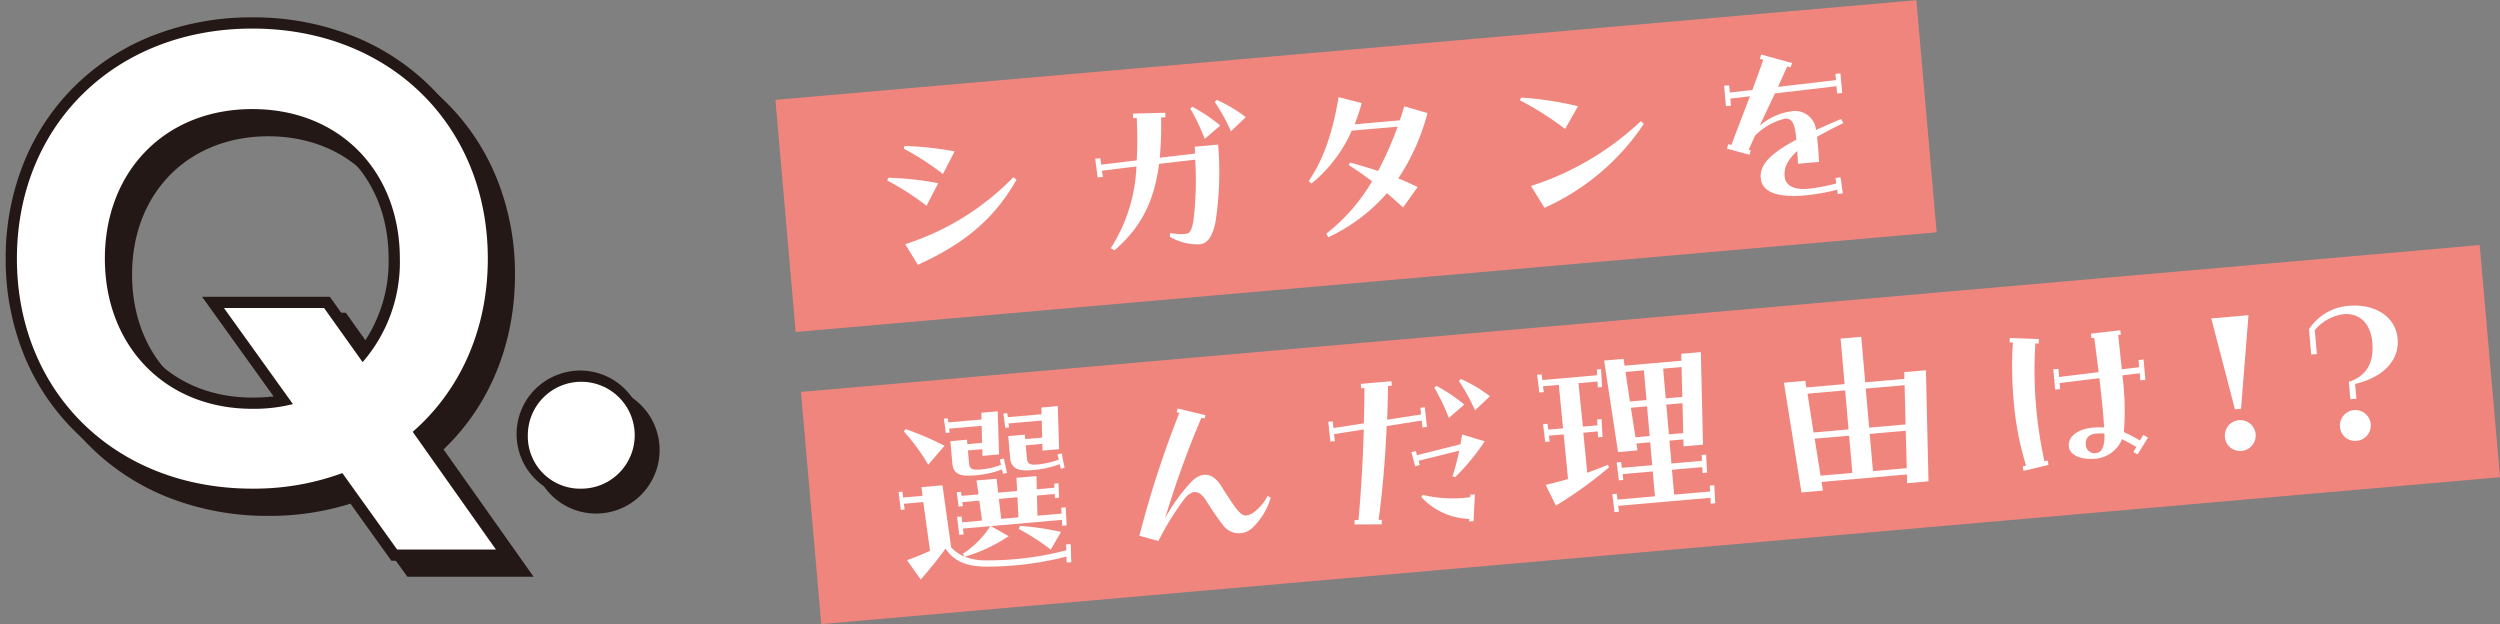
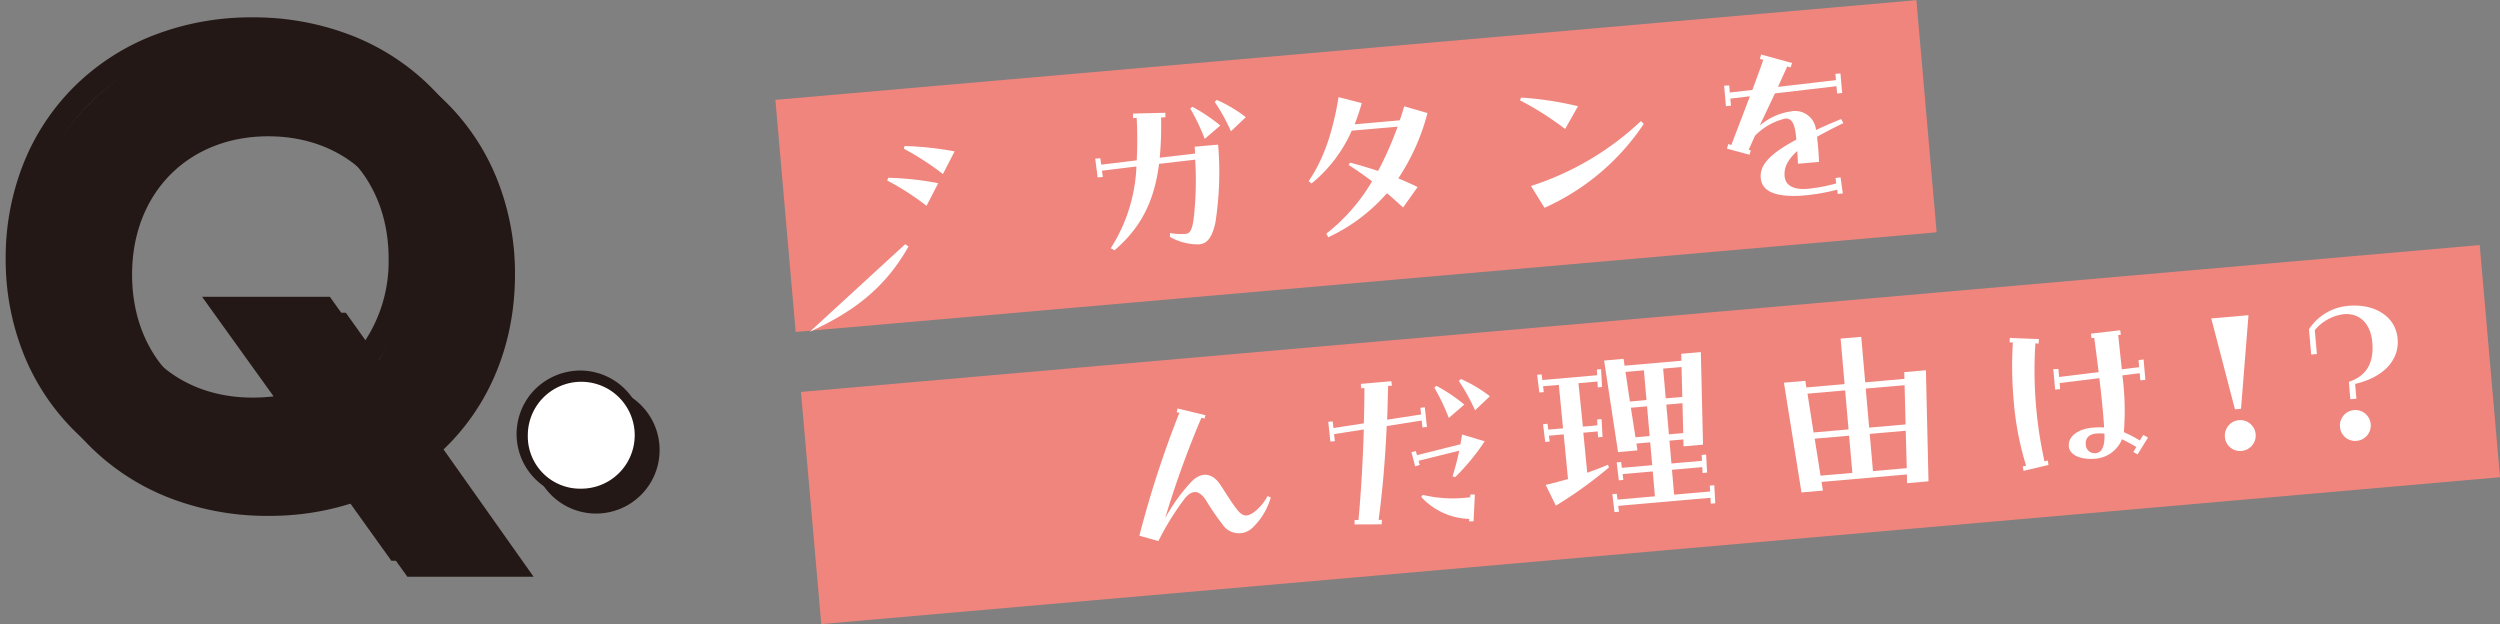
<svg xmlns="http://www.w3.org/2000/svg" width="334.224" height="83.434" viewBox="0 0 334.224 83.434">
  <rect x="0" y="0" width="334.224" height="83.434" fill="#808080" stroke="none" />
  <defs>
    <clipPath id="a">
      <rect width="334.224" height="83.434" fill="none" />
    </clipPath>
  </defs>
  <g transform="translate(0 0)">
    <g transform="translate(0 0)" clip-path="url(#a)">
      <path d="M69.855,75.1H52.979l-7.117-9.929a36.071,36.071,0,0,1-11.468,1.79,36.1,36.1,0,0,1-13.251-2.416A30.918,30.918,0,0,1,10.684,57.8,30.253,30.253,0,0,1,3.851,47.554,33.953,33.953,0,0,1,1.417,34.706a33.957,33.957,0,0,1,2.434-12.85,30.254,30.254,0,0,1,6.833-10.245A30.918,30.918,0,0,1,21.143,4.867,36.1,36.1,0,0,1,34.394,2.451,36.1,36.1,0,0,1,47.645,4.867,30.916,30.916,0,0,1,58.1,11.611a30.253,30.253,0,0,1,6.833,10.245,33.96,33.96,0,0,1,2.434,12.85c0,9.24-3.38,17.483-9.55,23.37Zm-15.335-3h9.54L53.825,57.62l1.021-.89c6.142-5.354,9.525-13.175,9.525-22.024,0-16.951-12.607-29.255-29.977-29.255S4.417,17.754,4.417,34.706,17.024,63.959,34.394,63.959a32.657,32.657,0,0,0,11.5-1.985l1.076-.4ZM34.394,56.285a22.693,22.693,0,0,1-8.607-1.62,19.622,19.622,0,0,1-6.739-4.535A20.186,20.186,0,0,1,14.7,43.264a24.708,24.708,0,0,1,0-17.105,20.029,20.029,0,0,1,4.348-6.837,19.586,19.586,0,0,1,6.74-4.5,22.856,22.856,0,0,1,8.6-1.6,22.856,22.856,0,0,1,8.6,1.6,19.582,19.582,0,0,1,6.739,4.5,20.028,20.028,0,0,1,4.348,6.837,24.71,24.71,0,0,1,.137,16.725,20.331,20.331,0,0,1-3.966,6.661L49,50.94l-5.795-8.133h-9.69l8.792,12.24L40.2,55.6A22.63,22.63,0,0,1,34.394,56.285Zm0-40.07c-10.727,0-18.219,7.6-18.219,18.491,0,10.939,7.492,18.579,18.219,18.579a23,23,0,0,0,2.84-.164L27.67,39.807H44.755l4.454,6.251a19.3,19.3,0,0,0,3.4-11.353C52.611,23.819,45.12,16.215,34.394,16.215Z" transform="translate(1.481 2.006)" fill="#231815" />
      <path d="M55.369,33.771a8.492,8.492,0,1,1-6.16,2.486A8.624,8.624,0,0,1,55.369,33.771Zm0,14.29a5.645,5.645,0,1,0-5.646-5.646A5.521,5.521,0,0,0,55.369,48.061Z" transform="translate(24.477 17.903)" fill="#231815" />
      <path d="M53.75,73.6l-7.325-10.22a34.27,34.27,0,0,1-12.03,2.08c-18.451,0-31.477-13.025-31.477-30.753S15.942,3.951,34.394,3.951,65.871,16.976,65.871,34.706c0,9.5-3.709,17.637-10.039,23.155L66.957,73.6ZM39.821,54.152,30.595,41.307H43.982l5.156,7.236a20.4,20.4,0,0,0,4.974-13.838c0-11.578-7.959-19.991-19.718-19.991S14.675,23.127,14.675,34.706s7.962,20.079,19.719,20.079a21.248,21.248,0,0,0,5.427-.633" transform="translate(1.481 2.006)" fill="#231815" />
      <path d="M48.223,42.415a7.145,7.145,0,1,1,7.146,7.146,6.993,6.993,0,0,1-7.146-7.146" transform="translate(24.477 17.903)" fill="#231815" />
      <path d="M68.436,73.681H51.562l-7.117-9.929a36.071,36.071,0,0,1-11.468,1.79,36.1,36.1,0,0,1-13.251-2.416A30.918,30.918,0,0,1,9.267,56.382,30.253,30.253,0,0,1,2.434,46.137,33.953,33.953,0,0,1,0,33.289a33.957,33.957,0,0,1,2.434-12.85A30.254,30.254,0,0,1,9.267,10.194,30.918,30.918,0,0,1,19.726,3.45,36.1,36.1,0,0,1,32.977,1.034,36.1,36.1,0,0,1,46.228,3.45a30.916,30.916,0,0,1,10.459,6.744A30.253,30.253,0,0,1,63.52,20.439a33.959,33.959,0,0,1,2.434,12.85c0,9.24-3.38,17.483-9.55,23.37Zm-15.333-3h9.539L52.408,56.2l1.021-.89c6.142-5.354,9.525-13.175,9.525-22.024,0-16.951-12.607-29.255-29.977-29.255S3,16.337,3,33.289,15.607,62.542,32.977,62.542a32.658,32.658,0,0,0,11.5-1.985l1.076-.4ZM32.977,54.868a22.693,22.693,0,0,1-8.607-1.62,19.622,19.622,0,0,1-6.739-4.535,20.187,20.187,0,0,1-4.346-6.866,23.806,23.806,0,0,1-1.527-8.558,23.7,23.7,0,0,1,1.528-8.547A20.029,20.029,0,0,1,17.634,17.9a19.586,19.586,0,0,1,6.74-4.5,22.856,22.856,0,0,1,8.6-1.6,22.856,22.856,0,0,1,8.6,1.6,19.582,19.582,0,0,1,6.739,4.5,20.028,20.028,0,0,1,4.348,6.837A24.71,24.71,0,0,1,52.8,41.467a20.331,20.331,0,0,1-3.966,6.661l-1.251,1.395L41.792,41.39H32.1l8.792,12.24-2.109.555A22.629,22.629,0,0,1,32.977,54.868Zm0-40.07c-10.727,0-18.219,7.6-18.219,18.491,0,10.939,7.492,18.579,18.219,18.579a23,23,0,0,0,2.84-.164L26.253,38.39H43.338l4.454,6.251a19.3,19.3,0,0,0,3.4-11.353C51.194,22.4,43.7,14.8,32.977,14.8Z" transform="translate(0.761 1.286)" fill="#231815" />
      <path d="M53.952,32.354a8.492,8.492,0,1,1-6.16,2.486A8.624,8.624,0,0,1,53.952,32.354Zm0,14.29A5.645,5.645,0,1,0,48.306,41,5.521,5.521,0,0,0,53.952,46.644Z" transform="translate(23.758 17.184)" fill="#231815" />
-       <path d="M52.333,72.181l-7.325-10.22a34.27,34.27,0,0,1-12.03,2.08C14.525,64.042,1.5,51.016,1.5,33.289S14.525,2.534,32.977,2.534,64.454,15.559,64.454,33.289c0,9.5-3.709,17.637-10.039,23.155L65.539,72.181ZM38.4,52.735,29.178,39.89H42.565l5.156,7.236a20.4,20.4,0,0,0,4.974-13.838c0-11.578-7.959-19.991-19.718-19.991S13.258,21.71,13.258,33.289s7.962,20.079,19.719,20.079a21.248,21.248,0,0,0,5.427-.633" transform="translate(0.761 1.286)" fill="#fff" />
      <path d="M46.806,41a7.145,7.145,0,1,1,7.146,7.146A6.993,6.993,0,0,1,46.806,41" transform="translate(23.758 17.184)" fill="#fff" />
      <rect width="153.151" height="31.157" transform="matrix(0.996, -0.087, 0.087, 0.996, 103.662, 13.348)" fill="#ef857d" />
      <rect width="225.288" height="31.157" transform="translate(107.079 52.395) rotate(-5)" fill="#ef857d" />
-       <path d="M78.678,17.562l.131-.366a39.728,39.728,0,0,1,6.686.727l-1.562,3.023a34.718,34.718,0,0,0-5.255-3.383m2.216-4.253L81,12.946a43.393,43.393,0,0,1,6.685.722l-1.56,3.026a37.005,37.005,0,0,0-5.23-3.385m.19,12.763a35.031,35.031,0,0,0,14.45-8.949l.437.315c-3.4,6.048-8.041,9.015-13.2,11.4Z" transform="translate(39.935 6.571)" fill="#fff" />
+       <path d="M78.678,17.562l.131-.366a39.728,39.728,0,0,1,6.686.727l-1.562,3.023a34.718,34.718,0,0,0-5.255-3.383m2.216-4.253L81,12.946a43.393,43.393,0,0,1,6.685.722l-1.56,3.026a37.005,37.005,0,0,0-5.23-3.385m.19,12.763l.437.315c-3.4,6.048-8.041,9.015-13.2,11.4Z" transform="translate(39.935 6.571)" fill="#fff" />
      <path d="M99.2,28.685a21.807,21.807,0,0,0,3.434-10.927l-4.612.567.128.834-.7.062-.329-2.507.677-.059.13.861,4.746-.576a56.431,56.431,0,0,0-.006-5.669l-.488.015,0-.6,4.324-.107,0,.6-.571.023a48.833,48.833,0,0,1-.182,5.384l4.722-.55c-.015-.461-.042-.784-.054-.92l3.136-.276a43.793,43.793,0,0,1-.35,10.331c-.514,2.524-1.405,2.929-2.216,3a7.575,7.575,0,0,1-3.876-1l.011-.517a8.009,8.009,0,0,0,2.079.118c.6-.053.855-.538,1.064-1.866a45.122,45.122,0,0,0,.223-8.057l-4.83.559c-.615,4.794-2.287,8.429-5.964,11.557Zm10.63-18.667.279-.244a22.579,22.579,0,0,1,3.734,2.509l-2.079,1.788a26.982,26.982,0,0,0-1.934-4.052M113.1,9.13l.276-.27a18.6,18.6,0,0,1,3.881,2.307l-1.987,1.889A25.082,25.082,0,0,0,113.1,9.13" transform="translate(49.295 4.497)" fill="#fff" />
      <path d="M118.408,26.86a24.7,24.7,0,0,0,6.118-7c-1.018-.757-2.065-1.508-3.133-2.177l.188-.318c1.256.327,2.516.709,3.751,1.117a46.458,46.458,0,0,0,2.614-5.925l-6.137.537a18.942,18.942,0,0,1-5.378,7.065l-.381-.32c1.811-2.665,3.128-6,4-11.224l3.1.794a29.27,29.27,0,0,1-.953,2.834l6.03-.529c.217-.617.409-1.232.6-1.877l3.106.9a28.7,28.7,0,0,1-3.9,8.733c.9.381,1.755.745,2.581,1.162l-1.94,2.732c-.712-.645-1.422-1.294-2.156-1.91a23.7,23.7,0,0,1-7.851,5.892Z" transform="translate(58.905 4.375)" fill="#fff" />
      <path d="M134.792,9.017l.133-.365a44.582,44.582,0,0,1,7.621,1.158l-1.723,3.038a42.047,42.047,0,0,0-6.03-3.831m1.467,11.453a38.594,38.594,0,0,0,14.69-8.67l.386.375A31.32,31.32,0,0,1,138.066,23.39Z" transform="translate(68.418 4.392)" fill="#fff" />
      <path d="M153.273,17.417l.166-.614.419.127c.82-2.171,1.663-4.342,2.483-6.513l-2.617.312.083.947-.675.059L152.892,9l.678-.033.083.947,3.023-.347c.481-1.351.992-2.676,1.447-4.022l-.448-.125.164-.588,4.134,1.138-.193.589-.446-.125q-.654,1.407-1.233,2.724l7.74-.9-.074-.84.677-.059.231,2.623-.677.059-.086-.972-8.224.963c-.645,1.366-1.312,2.759-2.025,4.294a8.227,8.227,0,0,1,4.14-1.887,2.817,2.817,0,0,1,3.378,2.484c1-.469,2.1-.947,3.36-1.467l.292.546c-1.385.668-2.557,1.287-3.517,1.833.124,1.107.214,2.136.265,3.356l-2.812.246c-.029-.624-.075-1.164-.095-1.707-1.489,1.357-1.777,2.415-1.693,3.391.109,1.217,1.2,1.83,3.088,1.664a23.035,23.035,0,0,0,3.808-.715l-.09-.73.674-.084.3,2.153-.677.06-.077-.567a26.411,26.411,0,0,1-4.888.81c-3.065.16-5.16-.421-5.331-2.367-.145-1.649,1.034-3.142,4.756-5.13l-.015-.19c-.16-1.811-.51-2.708-1.485-2.622a8.317,8.317,0,0,0-4.022,2.285c-.274.6-.547,1.221-.843,1.874l.277.083-.166.588Z" transform="translate(77.605 2.455)" fill="#fff" />
-       <path d="M80.807,56.607a30.588,30.588,0,0,0,3.081-1.251l-.9-6.517-2.595.228.1.782-.516.045-.291-2.4.516-.045.093.782,2.6-.226-.157-1.159,2.813-.246,1.161,8.292a5.355,5.355,0,0,0,1.743,1.236l-.17-.392a12.119,12.119,0,0,0,3.657-3.672l-3.651.32.095.781-.594.053-.291-2.4.594-.053.1.782,2.649-.232-.369-2.665-2.27.2.072.541-.567.048-.249-1.915.567-.05.077.538,2.27-.2-.273-1.857,2.679-.234.217,1.86,2.542-.222-.1-1.761,2.677-.234.045,1.764,2.35-.205-.018-.543.568-.05.086,1.928-.568.051-.02-.546-2.38.208.072,2.691,3.219-.28-.042-.788.594-.051.131,2.415-.6.051-.044-.787-9.489.831L94.4,53.4a21.35,21.35,0,0,1-5.864,2.745,7.215,7.215,0,0,0,2.524.488,41.686,41.686,0,0,0,11.054-1.348l-.042-.788.626-.026.074,2.417-.624.029-.015-.79a42.791,42.791,0,0,1-11.218,1.337c-2.189-.109-3.819-.674-4.951-2.4-1.143,1.571-2.177,2.833-3.317,4.131ZM80.4,39.42l.214-.345a41.978,41.978,0,0,1,5.209,2.243l-2.174,2.533A25.962,25.962,0,0,0,80.4,39.42m6.472,4.232L86.611,40.7l2.218-.194.051.594,1.973-.172-.063-2.282-4.354.38.074.538L86,39.61l-.25-1.912.516-.047.072.541,4.435-.389-.023-.9,2.189-.191.178,5.76-2.218.193-.023-.894-1.921.167.146,1.675c.071.811.409.947,1.385.888a9.778,9.778,0,0,0,2.887-.635l-.145-.722.534-.128.413,1.925-.532.13-.134-.589a13.334,13.334,0,0,1-4.45.825c-1.471.021-2.085-.469-2.191-1.658m8.837,7.236L95.577,48.2l-2.488.217.315,2.67Zm-1.111-8.023-.25-2.839,2.218-.194.051.594,2.273-.2-.065-2.281-4.434.389.075.535-.516.045L93.7,37l.514-.047.074.54L98.8,37.1l-.024-.9,2.191-.191.176,5.76-2.218.194-.023-.9-2.219.194.148,1.675c.071.811.412.974,1.385.888a10.8,10.8,0,0,0,2.886-.659l-.17-.695.562-.131.384,1.928-.505.127-.137-.615a13.213,13.213,0,0,1-4.45.825c-1.467.047-2.093-.553-2.2-1.743m1.162,9.572.184-.4a36.28,36.28,0,0,1,5.465.805L100.03,55.2a29.569,29.569,0,0,0-4.274-2.759" transform="translate(40.446 18.28)" fill="#fff" />
      <path d="M101.038,53.236A137.13,137.13,0,0,1,106.387,36.8l-.362-.077.119-.5,3.73.9-.125.446-.418-.1a127.642,127.642,0,0,0-4.847,13.42,23.551,23.551,0,0,1,3.549-4.913c1.149-1.165,2.658-1.378,3.89.531.535.826,1.328,2.117,2.007,3.012.865,1.177,1.416,1.238,2.368.611a6.377,6.377,0,0,0,1.877-2.207l.428.207a9.063,9.063,0,0,1-2.4,4,2.623,2.623,0,0,1-4.039-.384,36.454,36.454,0,0,1-2.219-3.24c-1.07-1.648-2.011-1.185-2.756-.357a35.884,35.884,0,0,0-3.606,5.794Z" transform="translate(51.285 18.386)" fill="#fff" />
      <path d="M121.307,53.054l0-.6.519.009c.335-3.626.589-7.9.71-12.106l-3.977.621.11.944-.6.053-.285-2.646.592-.053.107.891,4.06-.629c.048-1.612.074-3.195.077-4.72l-.433.038-.051-.594,4.084-.357.077.592-.514.044c-.035,1.474-.062,3-.125,4.509l4.545-.7-.1-.889.591-.08.285,2.646-.6.053-.107-.918L125.6,39.9c-.19,4.377-.568,8.77-1.082,12.546l.436-.008-.03.6Zm7.6-9.658.586-.16.158.559,5.812-1.464c.071-.442.143-.856.213-1.3l3.023.906a29.494,29.494,0,0,1-3.939,4.787l-.363-.1a34.935,34.935,0,0,0,.9-3.43l-5.438,1.348.158.558-.612.19Zm7.7,9.243.027-.327a9.077,9.077,0,0,1-6.415-2.928l.193-.286a17.275,17.275,0,0,0,6.35.315l.023-.359.6,0-.175,3.585Zm-4.642-17.875.277-.243a22.485,22.485,0,0,1,3.734,2.509L133.9,38.818a27.218,27.218,0,0,0-1.934-4.054m3.276-.886.274-.27a18.6,18.6,0,0,1,3.879,2.307L137.41,37.8a25.26,25.26,0,0,0-2.166-3.926" transform="translate(59.788 17.059)" fill="#fff" />
      <path d="M137.458,48.976c.989-.222,1.972-.5,2.982-.778l-.577-5.973-1.972.175.095.781-.594.051-.291-2.371.6-.051.1.779,1.975-.172-.564-5.809-2.109.184.1.782-.6.051-.289-2.371.6-.051.095.755,7.327-.641-.038-.761.565-.05.128,2.387-.568.05-.041-.787-2.543.222.591,5.807,1.946-.169-.042-.787.594-.051.13,2.387-.6.051-.042-.787L142.488,42l.522,5.35q1.391-.488,2.769-1.06l.139.344a55.081,55.081,0,0,1-7.1,5.117Zm8.91,1.238.592-.051.1.781,5-.439-.289-3.324-4.028.353.093.781-.6.053-.289-2.4.594-.053.1.782,4.055-.354-.268-3.056-1.838.161.134.915-2.595.228-1.862-12.237,2.6-.228.134.915,7.6-.665-.026-.924,2.623-.229.292,12.373-2.6.228-.027-.924L154,43.062l.268,3.054,4.083-.357-.041-.785.594-.053.13,2.414-.6.053-.041-.785-4.055.354.289,3.324,4.814-.421-.041-.787.6-.051.13,2.415-.6.051-.041-.787-12.332,1.078.1.784-.6.051Zm4.565-12.579-.347-3.974-2.46.214.589,3.953Zm.421,4.814-.347-3.975-2.163.188.618,3.951Zm4.366-5.233-.1-4-2.46.214.347,3.975Zm.124,4.839-.1-4-2.163.19.348,3.974Z" transform="translate(69.186 15.848)" fill="#fff" />
      <path d="M158.195,36l2.866-.25.133.888,5.111-.448-.532-6.083,2.757-.241.532,6.083,5.246-.46-.024-.9,2.893-.253.347,14.848-2.869.252-.018-1.17-11.412,1,.181,1.155-2.864.252Zm8.64,6.246-.458-5.218-5.029.44.808,5.188Zm.508,5.815-.436-4.975-4.6.4.785,4.943Zm7.117-6.481-.133-5.245-5.194.452.458,5.218Zm.157,5.845-.139-5-4.814.421.436,4.975Z" transform="translate(80.297 15.162)" fill="#fff" />
      <path d="M179.961,47.487l.455-.093a39.866,39.866,0,0,1-1.672-8.818,51.411,51.411,0,0,1-.1-7.649l-.436-.014.03-.6,3.882.152-.027.6-.439-.018A56.32,56.32,0,0,0,182.869,46.8l.455-.095.08.592-3.338.782Zm6.166-2.69c-.118-1.354,1.269-2.32,3.163-2.486a9.171,9.171,0,0,1,1.55-.026c-.08-1.548-.312-3.871-.632-6.594l-5.311.656.072.81-.675.06-.241-2.73.68-.033.093,1.081,5.286-.651c-.182-1.455-.371-2.993-.592-4.58l-.378.033-.053-.6L193,29.287l.08.6-.353.03c.175,1.673.335,3.187.485,4.589l2.319-.283-.084-.945.674-.089.238,2.733-.675.059-.081-.948-2.32.286a36.075,36.075,0,0,1,.2,7.585,19.737,19.737,0,0,1,2.142,1.12l.451-.748.632.354-1.384,2.245-.573-.3.4-.687c-.689-.4-1.348-.755-1.916-1.031a4.2,4.2,0,0,1-3.641,2.607c-1.676.146-3.357-.387-3.47-1.657m3.541.914c.811-.071,1.033-.662,1.183-1.438a6.4,6.4,0,0,0,.033-1.174,5.02,5.02,0,0,0-1.093-.012c-1,.086-1.468.647-1.4,1.458a1.185,1.185,0,0,0,1.274,1.167" transform="translate(90.455 14.866)" fill="#fff" />
      <path d="M196.091,28.384l4.977-.434-1,12.513-.811.072Zm1.823,15.836a2.063,2.063,0,1,1,2.234,1.875,2.022,2.022,0,0,1-2.234-1.875" transform="translate(99.532 14.187)" fill="#fff" />
      <path d="M210.086,37.292c2.6-.855,3.351-2.828,3.134-5.289-.222-2.543-1.734-3.935-3.817-3.752a5.984,5.984,0,0,0-3.871,2.138l.279,3.189-.757.066-.3-3.378a6.959,6.959,0,0,1,5.338-3.137c3.19-.279,6.238,1.224,6.517,4.416.25,2.867-1.919,5.154-5.685,6.029l.172,1.975-.811.071ZM208.9,43.309a2.063,2.063,0,1,1,2.234,1.874,2.024,2.024,0,0,1-2.234-1.874" transform="translate(103.931 13.753)" fill="#fff" />
    </g>
  </g>
</svg>